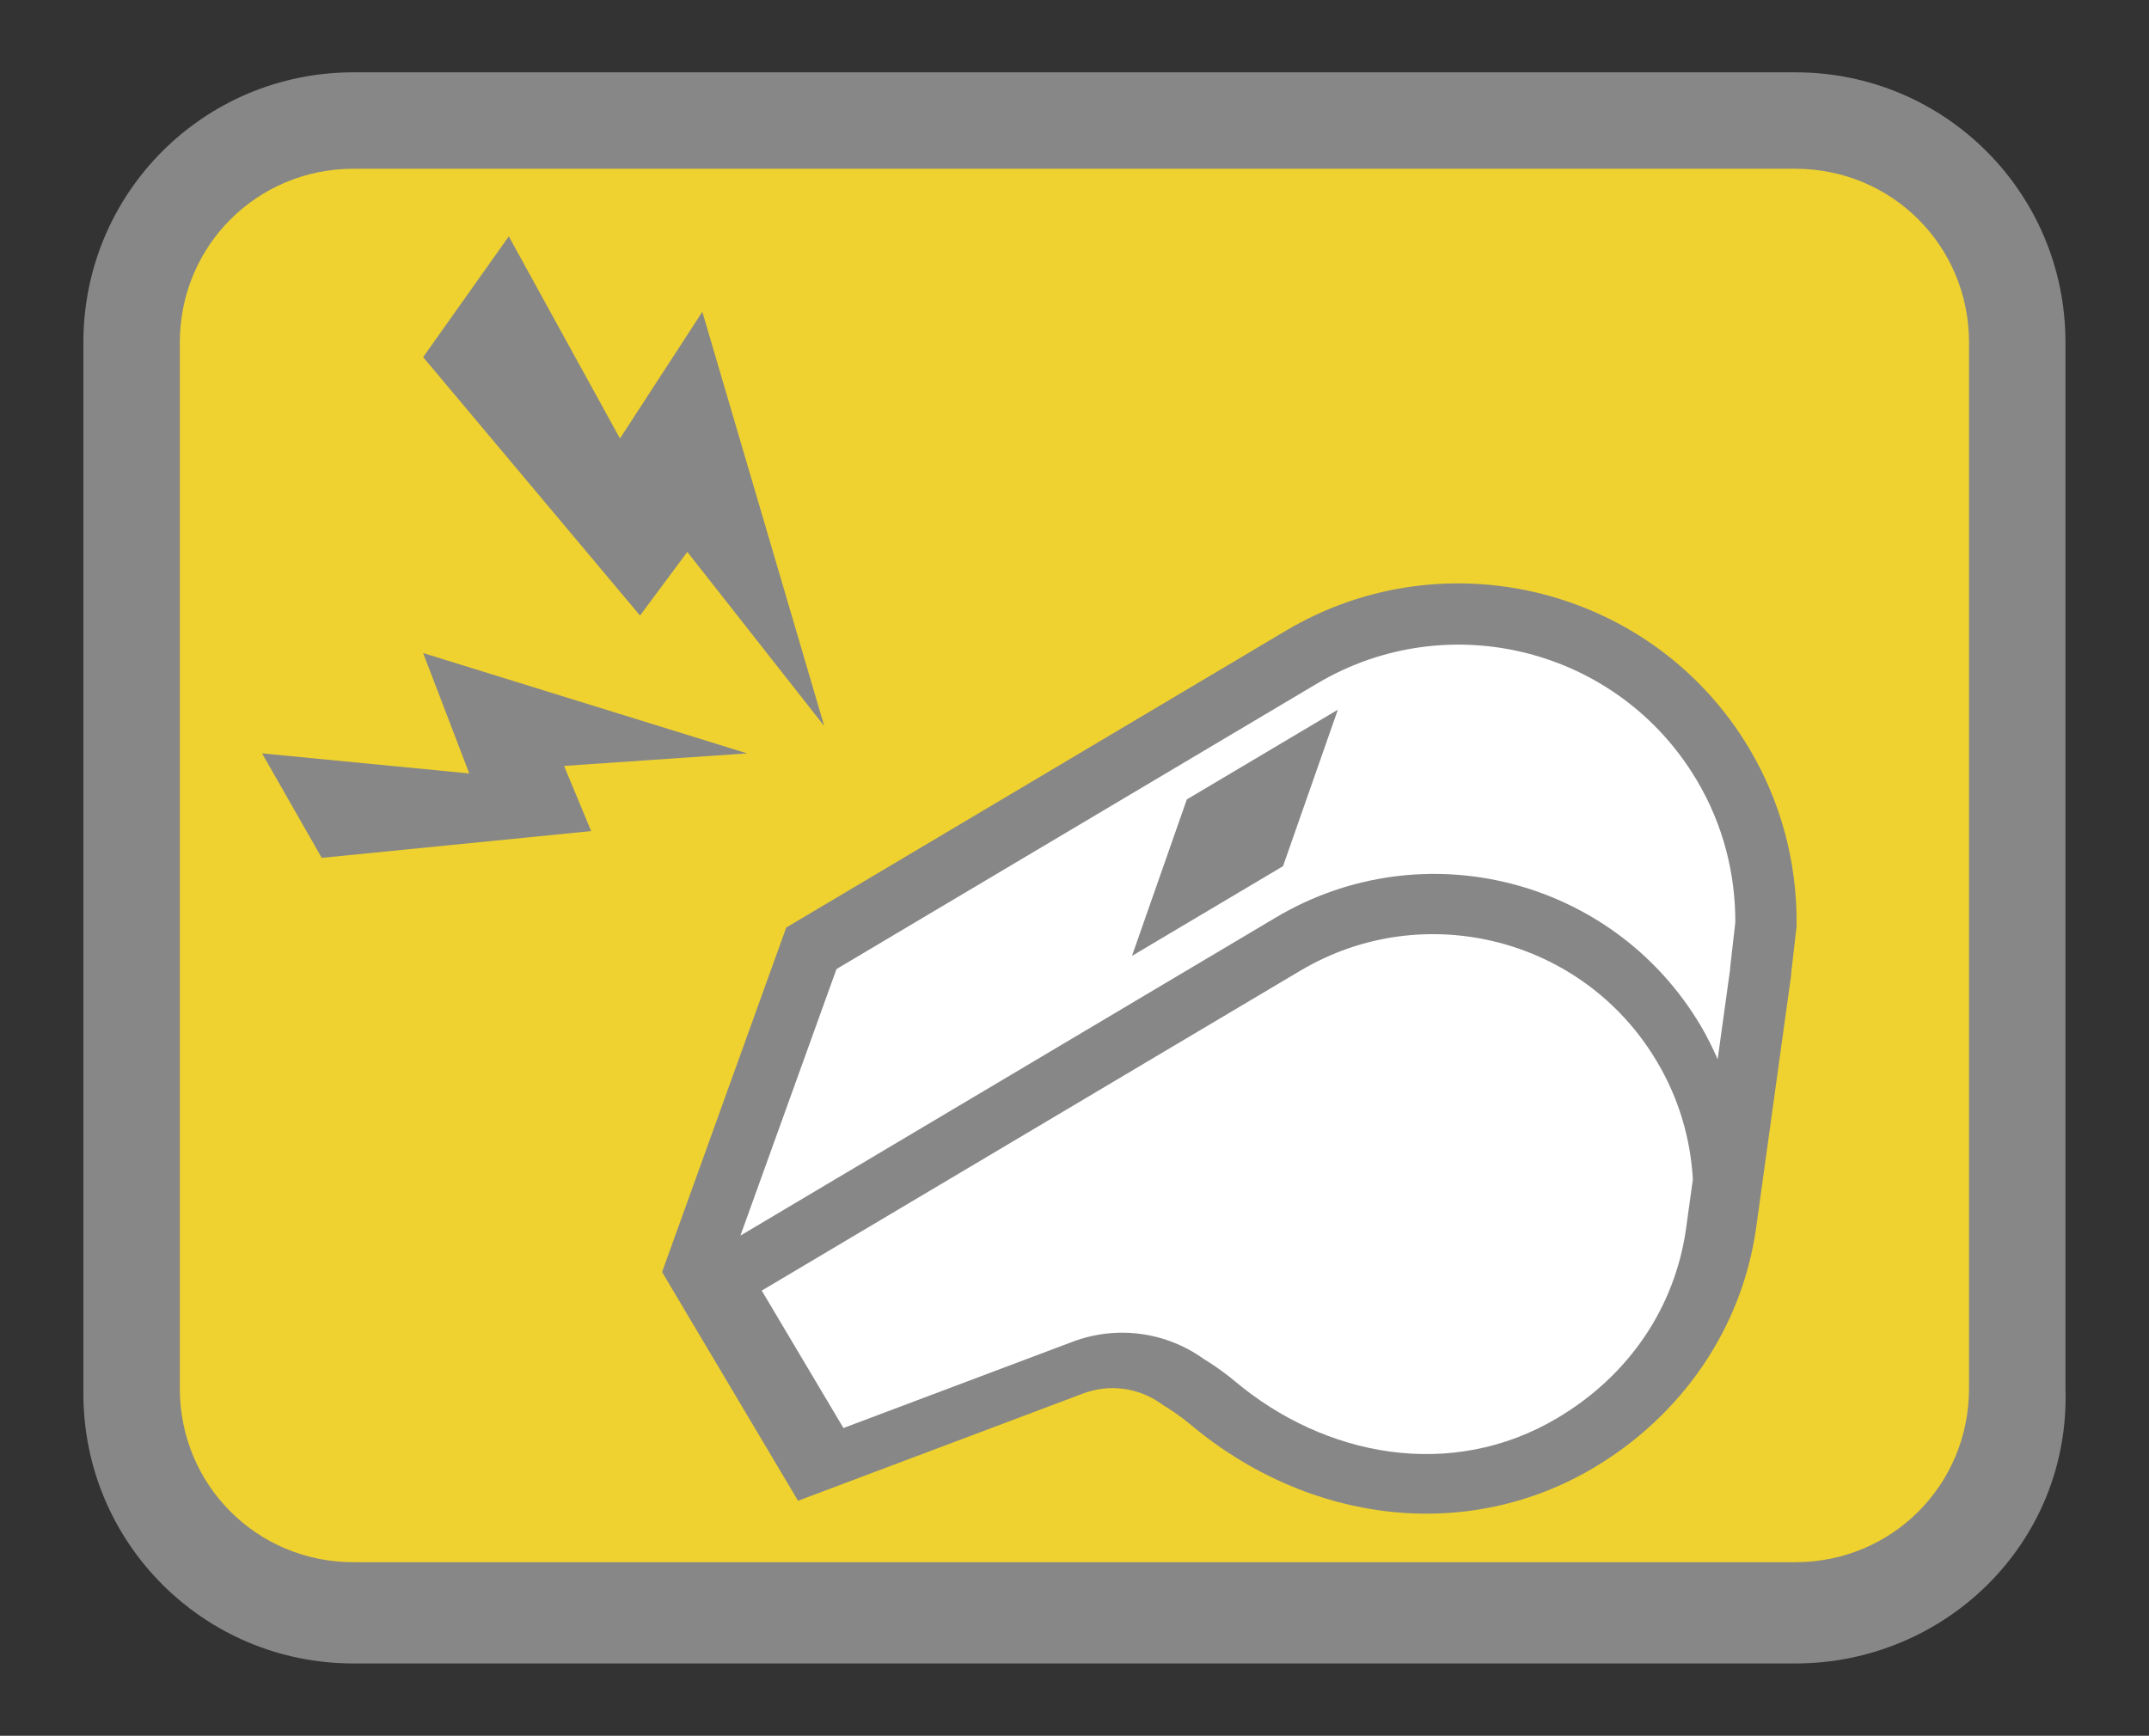
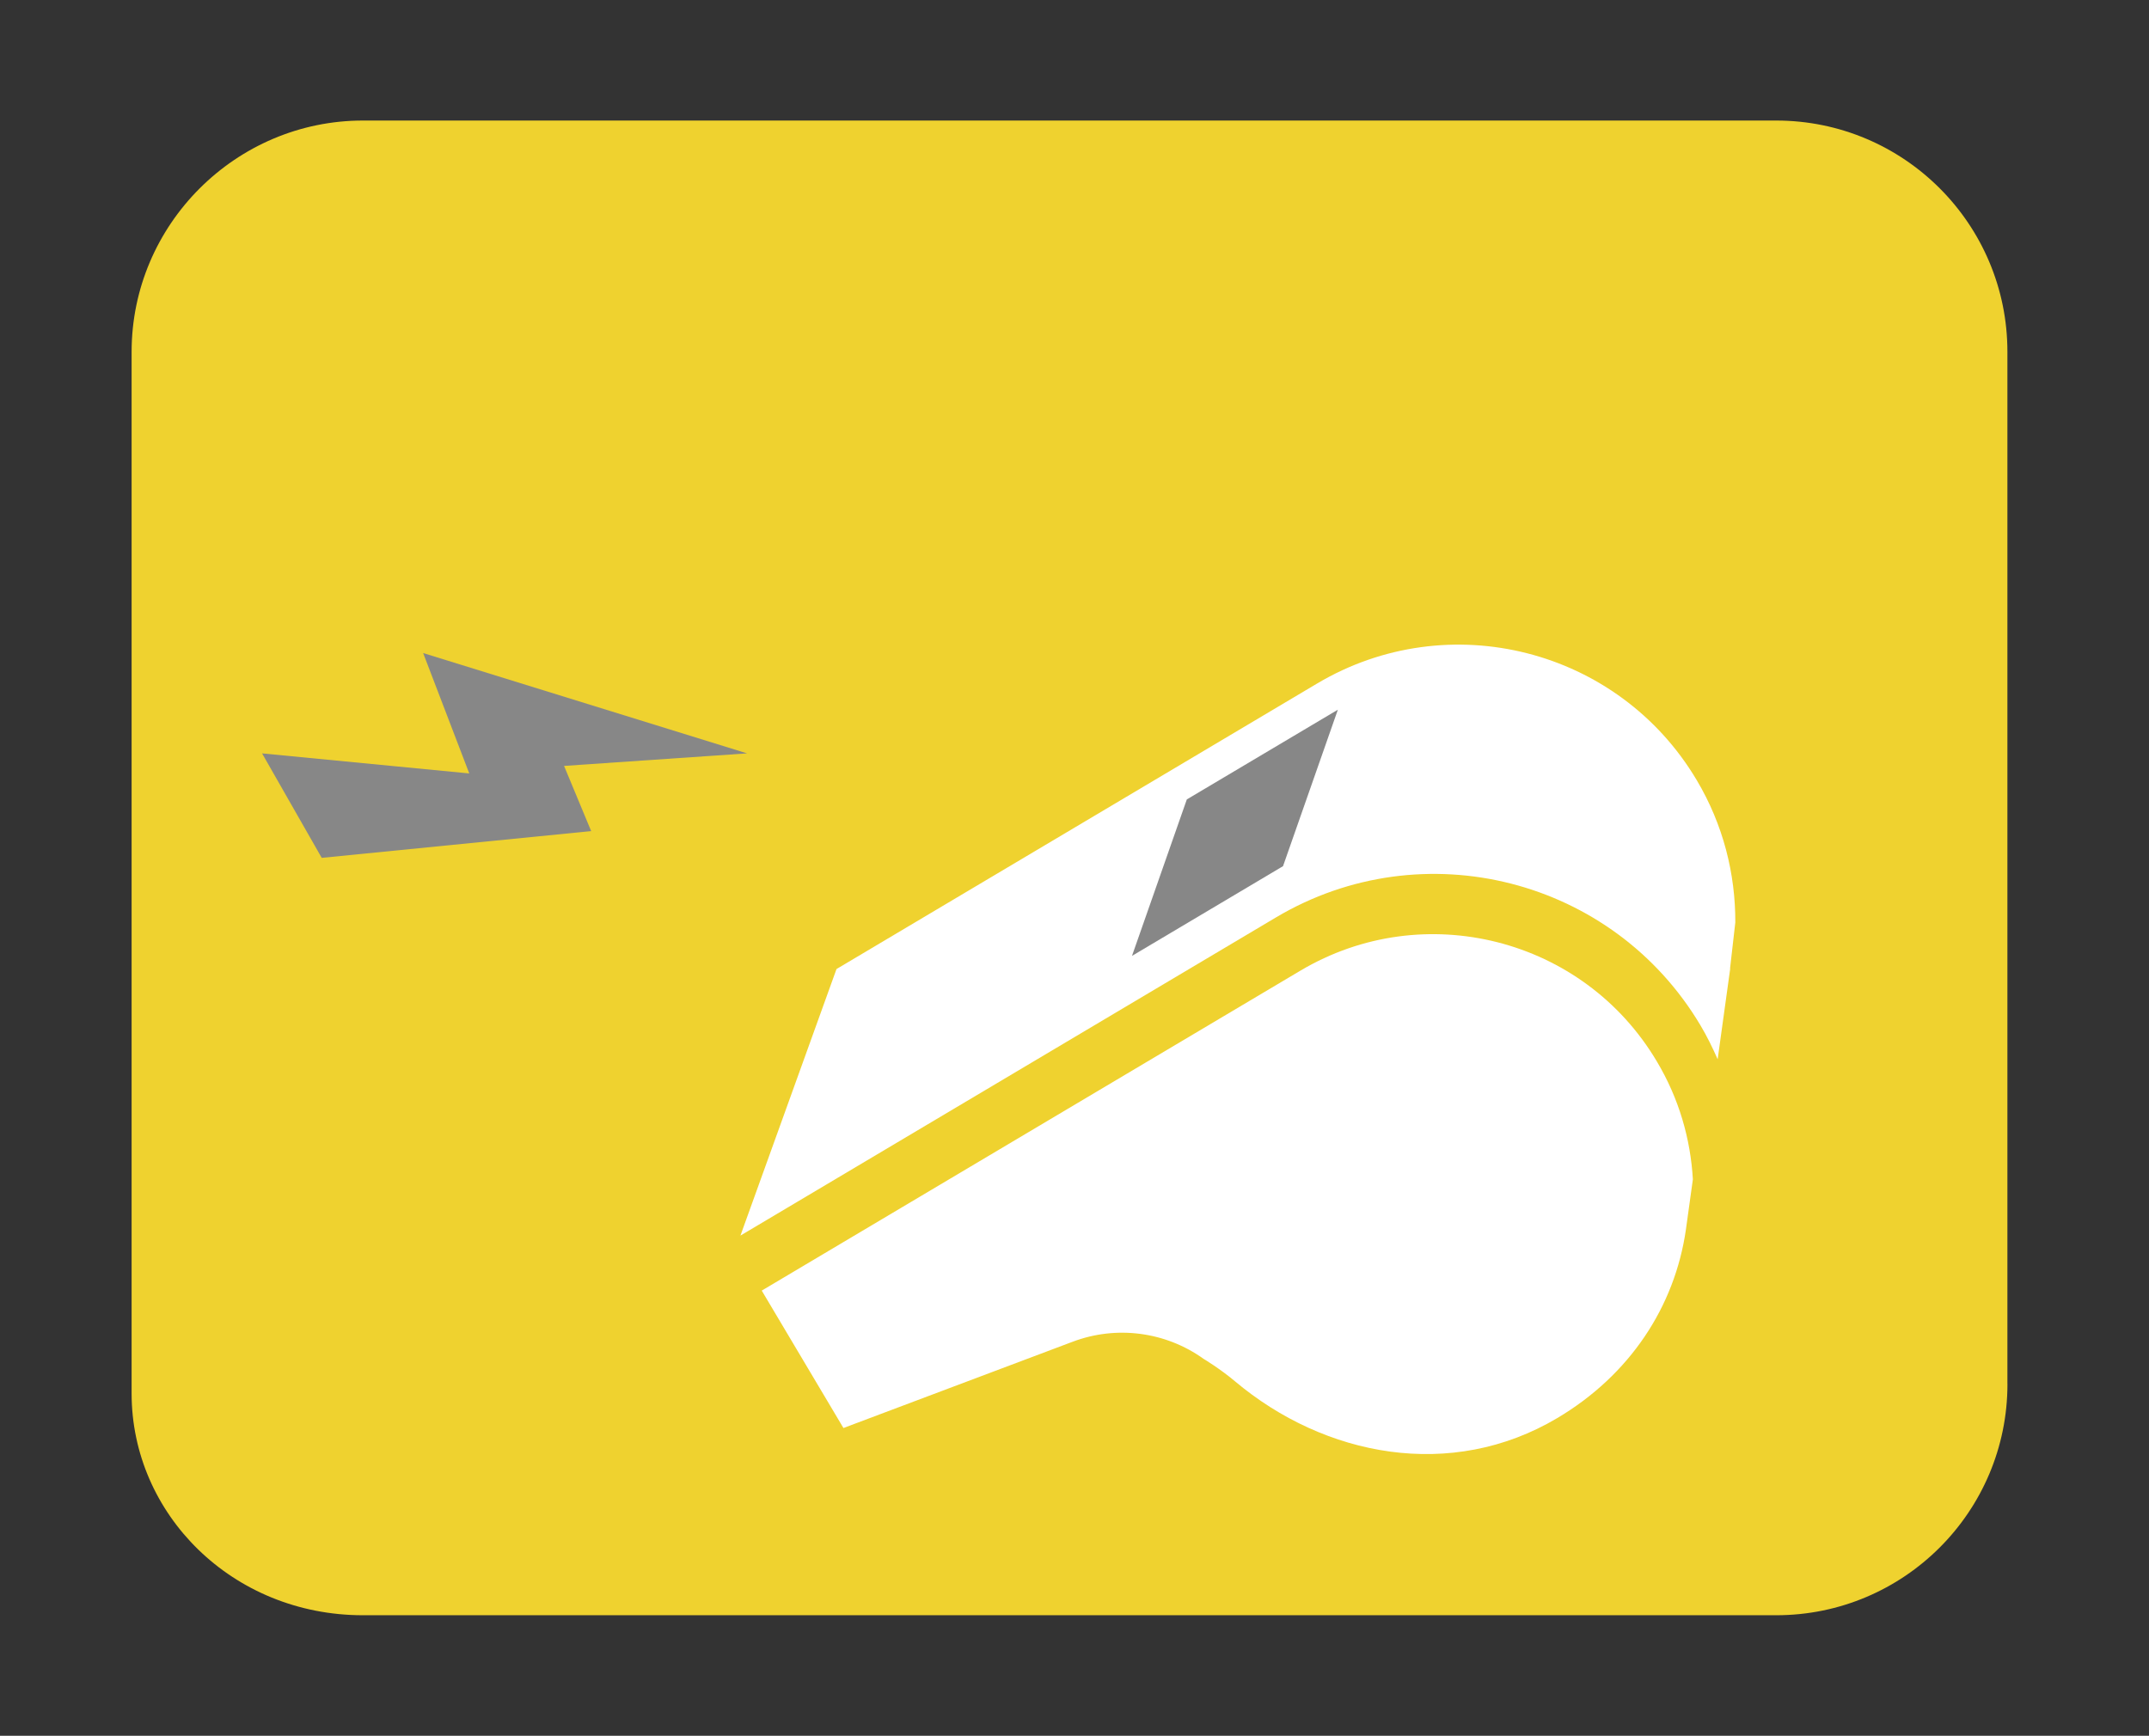
<svg xmlns="http://www.w3.org/2000/svg" version="1.1" id="レイヤー_1" x="0px" y="0px" viewBox="0 0 44.56 36" style="enable-background:new 0 0 44.56 36;" xml:space="preserve">
  <rect x="0" y="0" width="44.56" height="36" fill="#333333" stroke="none" />
  <style type="text/css">
	.st0{fill:#EFD22F;}
	.st1{fill:#878787;}
	.st2{fill:#FFFFFF;}
</style>
  <path class="st0" d="M38.637-45.773" />
  <path class="st0" d="M38.637-45.773" />
  <path class="st0" d="M38.637-45.773" />
  <g>
    <path class="st0" d="M41.625,28.704c0,2.649-2.147,4.796-4.796,4.796H7.526c-2.711,0-4.797-2.1-4.797-4.6V7.297   c0-2.638,2.159-4.797,4.797-4.797h29.302c2.649,0,4.796,2.147,4.796,4.796V28.704z" />
-     <path class="st1" d="M37.228,34.5H7.329c-3.1,0-5.6-2.5-5.6-5.6V7.1c0-3.1,2.5-5.6,5.6-5.6h29.899c3.1,0,5.6,2.5,5.6,5.6v21.7   C42.928,32,40.328,34.5,37.228,34.5z M7.329,3.5c-2,0-3.6,1.6-3.6,3.6v21.7c0,2,1.6,3.6,3.6,3.6h29.899c2,0,3.6-1.6,3.6-3.6V7.1   c0-2-1.6-3.6-3.6-3.6H7.329z" />
    <g>
-       <path class="st1" d="M26.661,13.082l-9.966,5.922l-0.392,0.233l-0.155,0.429l-2.216,6.151l-0.203,0.565l0.306,0.516l1.969,3.313    l0.544,0.915l0.996-0.375l4.915-1.85c0.542-0.204,1.146-0.125,1.617,0.212l0.042,0.03l0.044,0.026    c0.001,0,0.271,0.165,0.505,0.361c2.492,2.098,5.781,2.456,8.378,0.912c1.843-1.095,3.07-2.901,3.366-4.955l0.721-5.206    l0.007-0.048l0.003-0.049l0.001-0.018l0.102-0.888l0.008-0.069l0-0.07c0.006-1.274-0.333-2.521-0.978-3.608    C34.299,12.204,29.986,11.106,26.661,13.082z" />
      <path class="st2" d="M35.102,24.46l-0.144,1.039c-0.231,1.604-1.165,3.02-2.668,3.912c-2.197,1.305-4.821,0.803-6.686-0.766    c-0.309-0.26-0.648-0.463-0.648-0.463c-0.788-0.564-1.806-0.697-2.713-0.355l-4.754,1.79l-1.694-2.85l8.946-5.315    c0.705-0.419,1.423-0.845,2.222-1.32c1.282-0.762,2.747-0.93,4.086-0.59c1.339,0.341,2.545,1.19,3.306,2.472    C34.815,22.784,35.054,23.623,35.102,24.46z" />
      <path class="st2" d="M35.982,19.132l-0.107,0.937l-0.001,0.037l-0.258,1.863c-0.105-0.238-0.219-0.473-0.355-0.701    c-1.812-3.05-5.753-4.053-8.803-2.241c-0.826,0.491-1.568,0.932-2.297,1.365l-8.808,5.234l1.992-5.528c0,0,8.48-5.039,9.966-5.922    c2.727-1.62,6.251-0.723,7.871,2.004C35.733,17.106,35.986,18.126,35.982,19.132z" />
      <polygon class="st1" points="23.472,19.825 26.604,17.964 27.741,14.719 24.609,16.58   " />
    </g>
-     <polygon class="st1" points="17.091,15.058 14.563,6.467 12.855,9.094 10.55,4.902 8.774,7.407 13.271,12.766 14.252,11.447  " />
    <polygon class="st1" points="15.491,15.625 8.774,13.544 9.73,16.041 5.434,15.625 6.671,17.792 12.258,17.237 11.696,15.885  " />
  </g>
</svg>